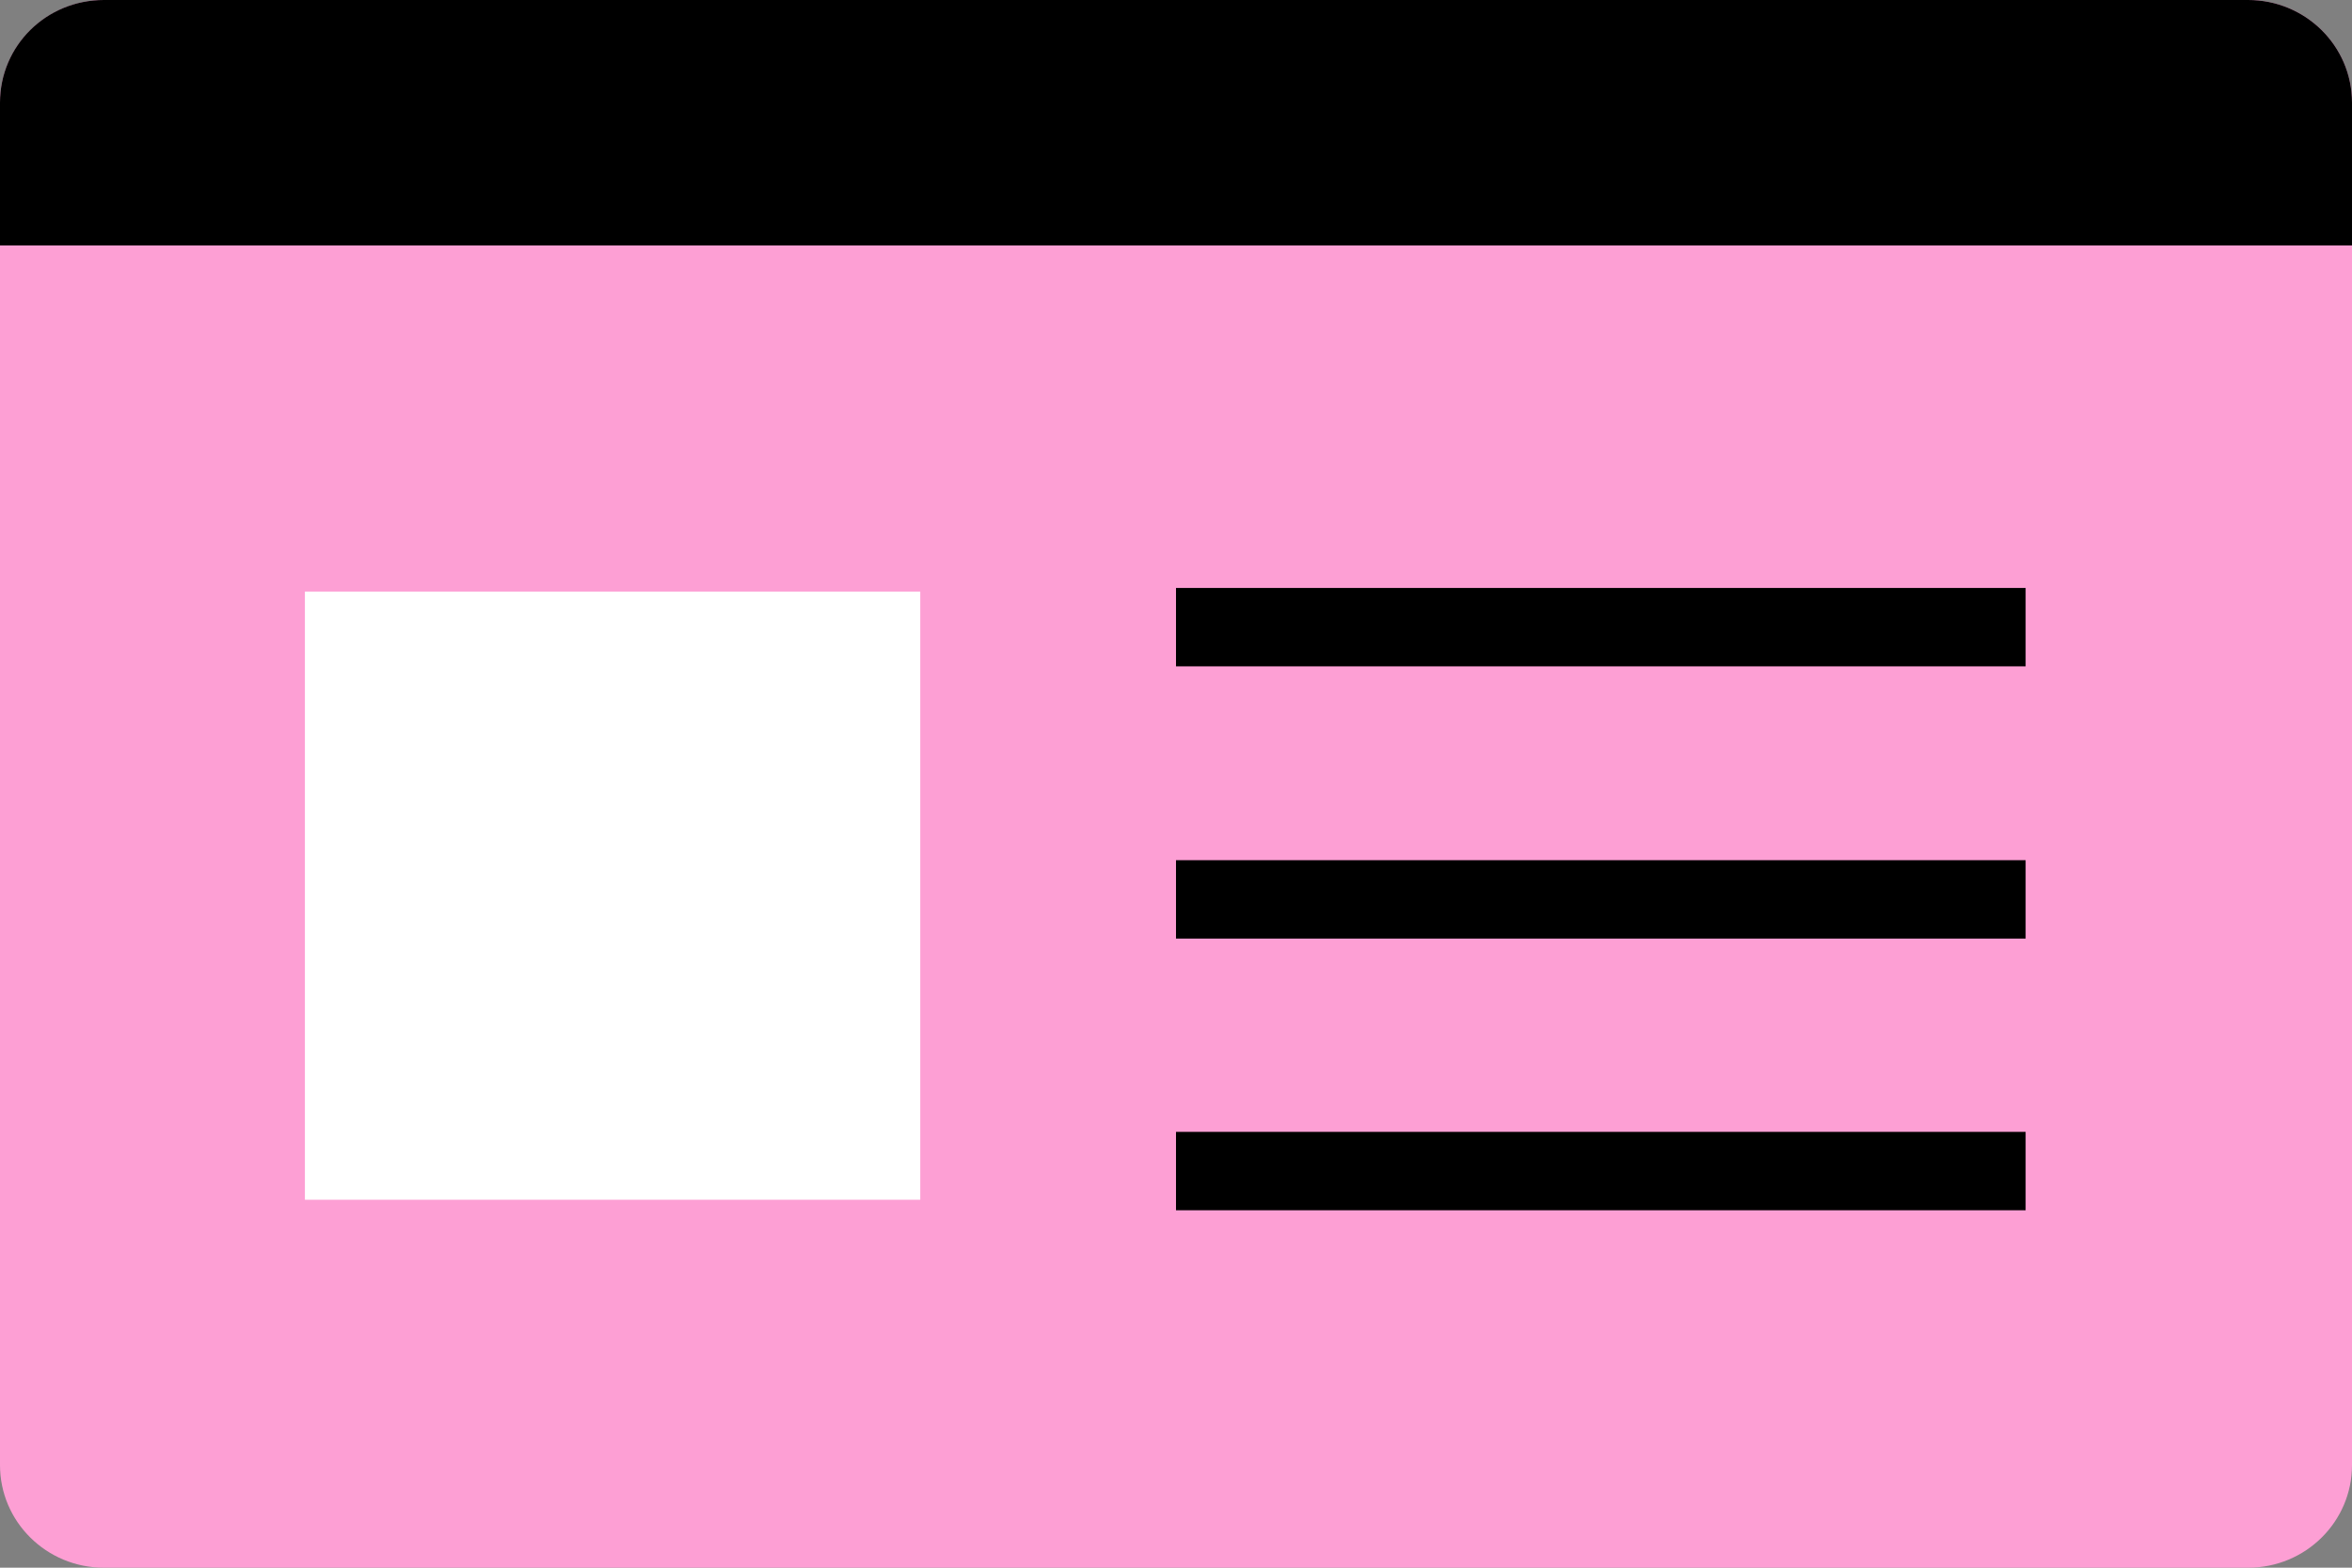
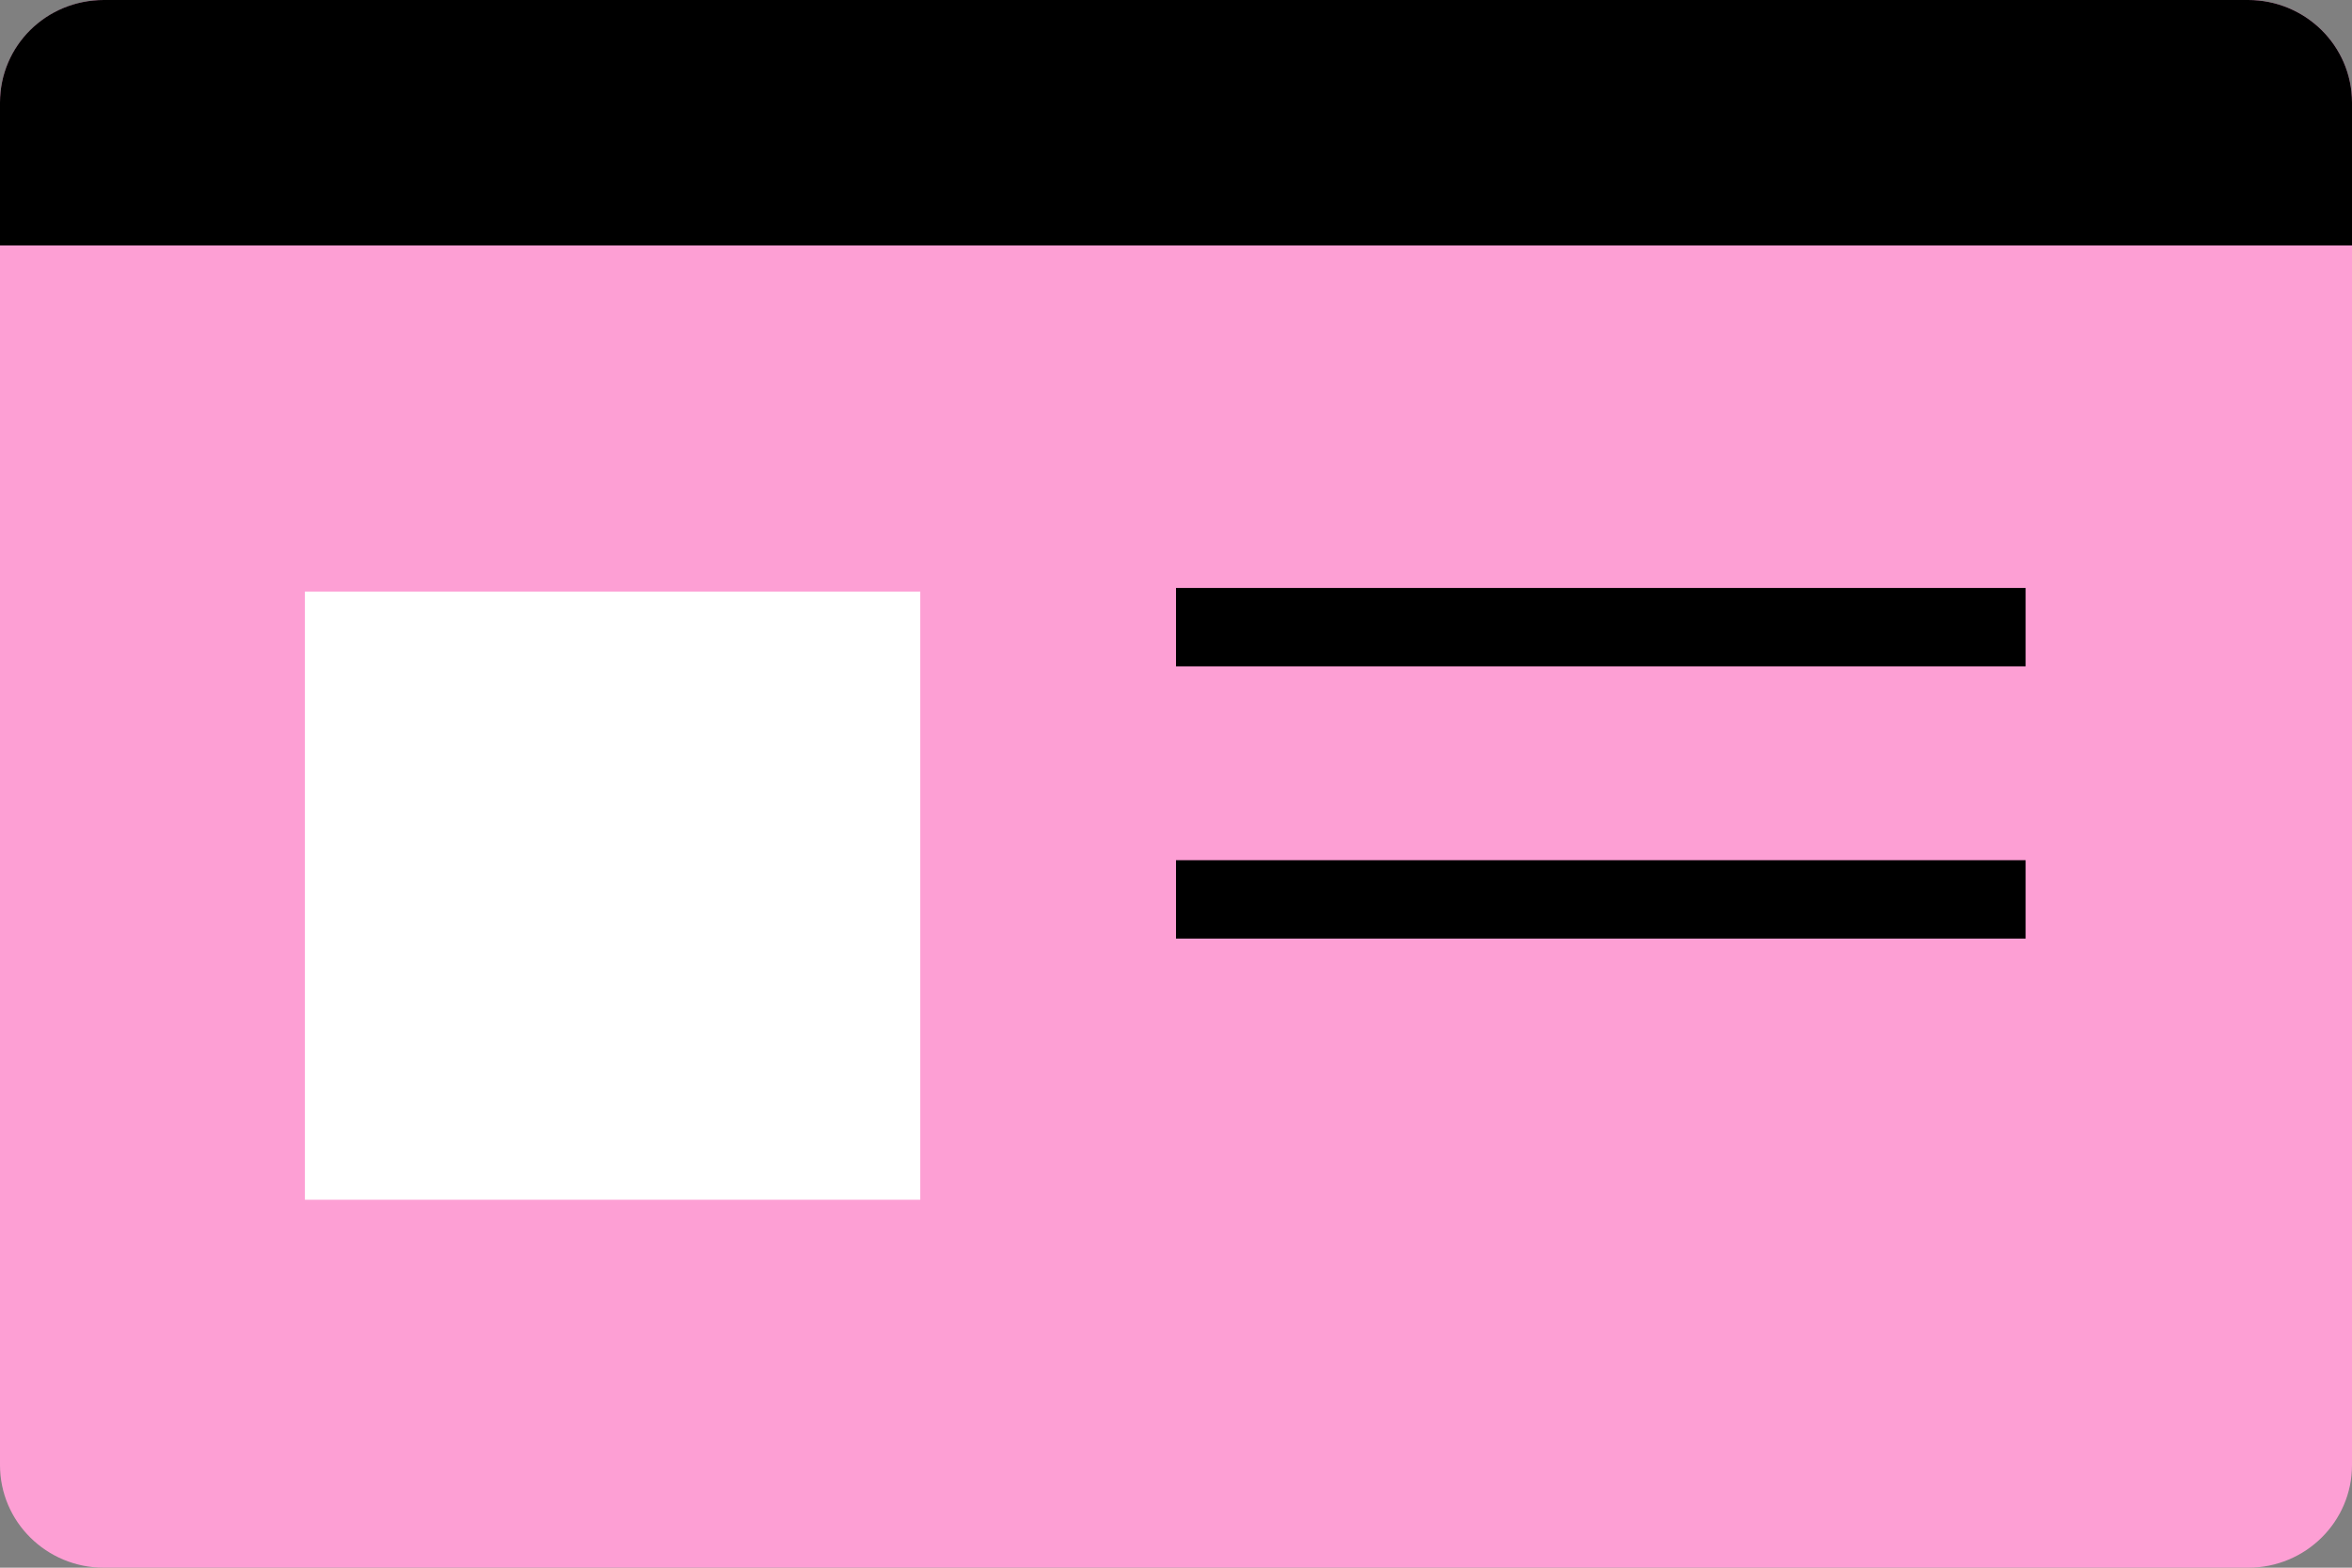
<svg xmlns="http://www.w3.org/2000/svg" width="30" height="20" viewBox="0 0 30 20" fill="none">
  <rect x="0" y="0" width="30" height="20" fill="#808080" stroke="none" />
  <g clip-path="url(#clip0_95_2)">
    <path d="M28.676 0H1.324C0.593 0 0 0.586 0 1.309V18.691C0 19.414 0.593 20 1.324 20H28.676C29.407 20 30 19.414 30 18.691V1.309C30 0.586 29.407 0 28.676 0Z" fill="#FD9FD4" />
    <path d="M1.324 0H28.676C29.404 0 30 0.584 30 1.309V3.131H0V1.309C0 0.584 0.59 0 1.324 0Z" fill="black" />
    <path d="M15 8.001H25.837" stroke="black" stroke-miterlimit="10" />
    <path d="M15 11.474H25.837" stroke="black" stroke-miterlimit="10" />
-     <path d="M15 14.94H25.837" stroke="black" stroke-miterlimit="10" />
    <path d="M11.738 7.547H3.889V15.306H11.738V7.547Z" fill="white" />
  </g>
  <defs>
    <clipPath id="clip0_95_2">
      <rect width="30" height="20" fill="white" />
    </clipPath>
  </defs>
</svg>